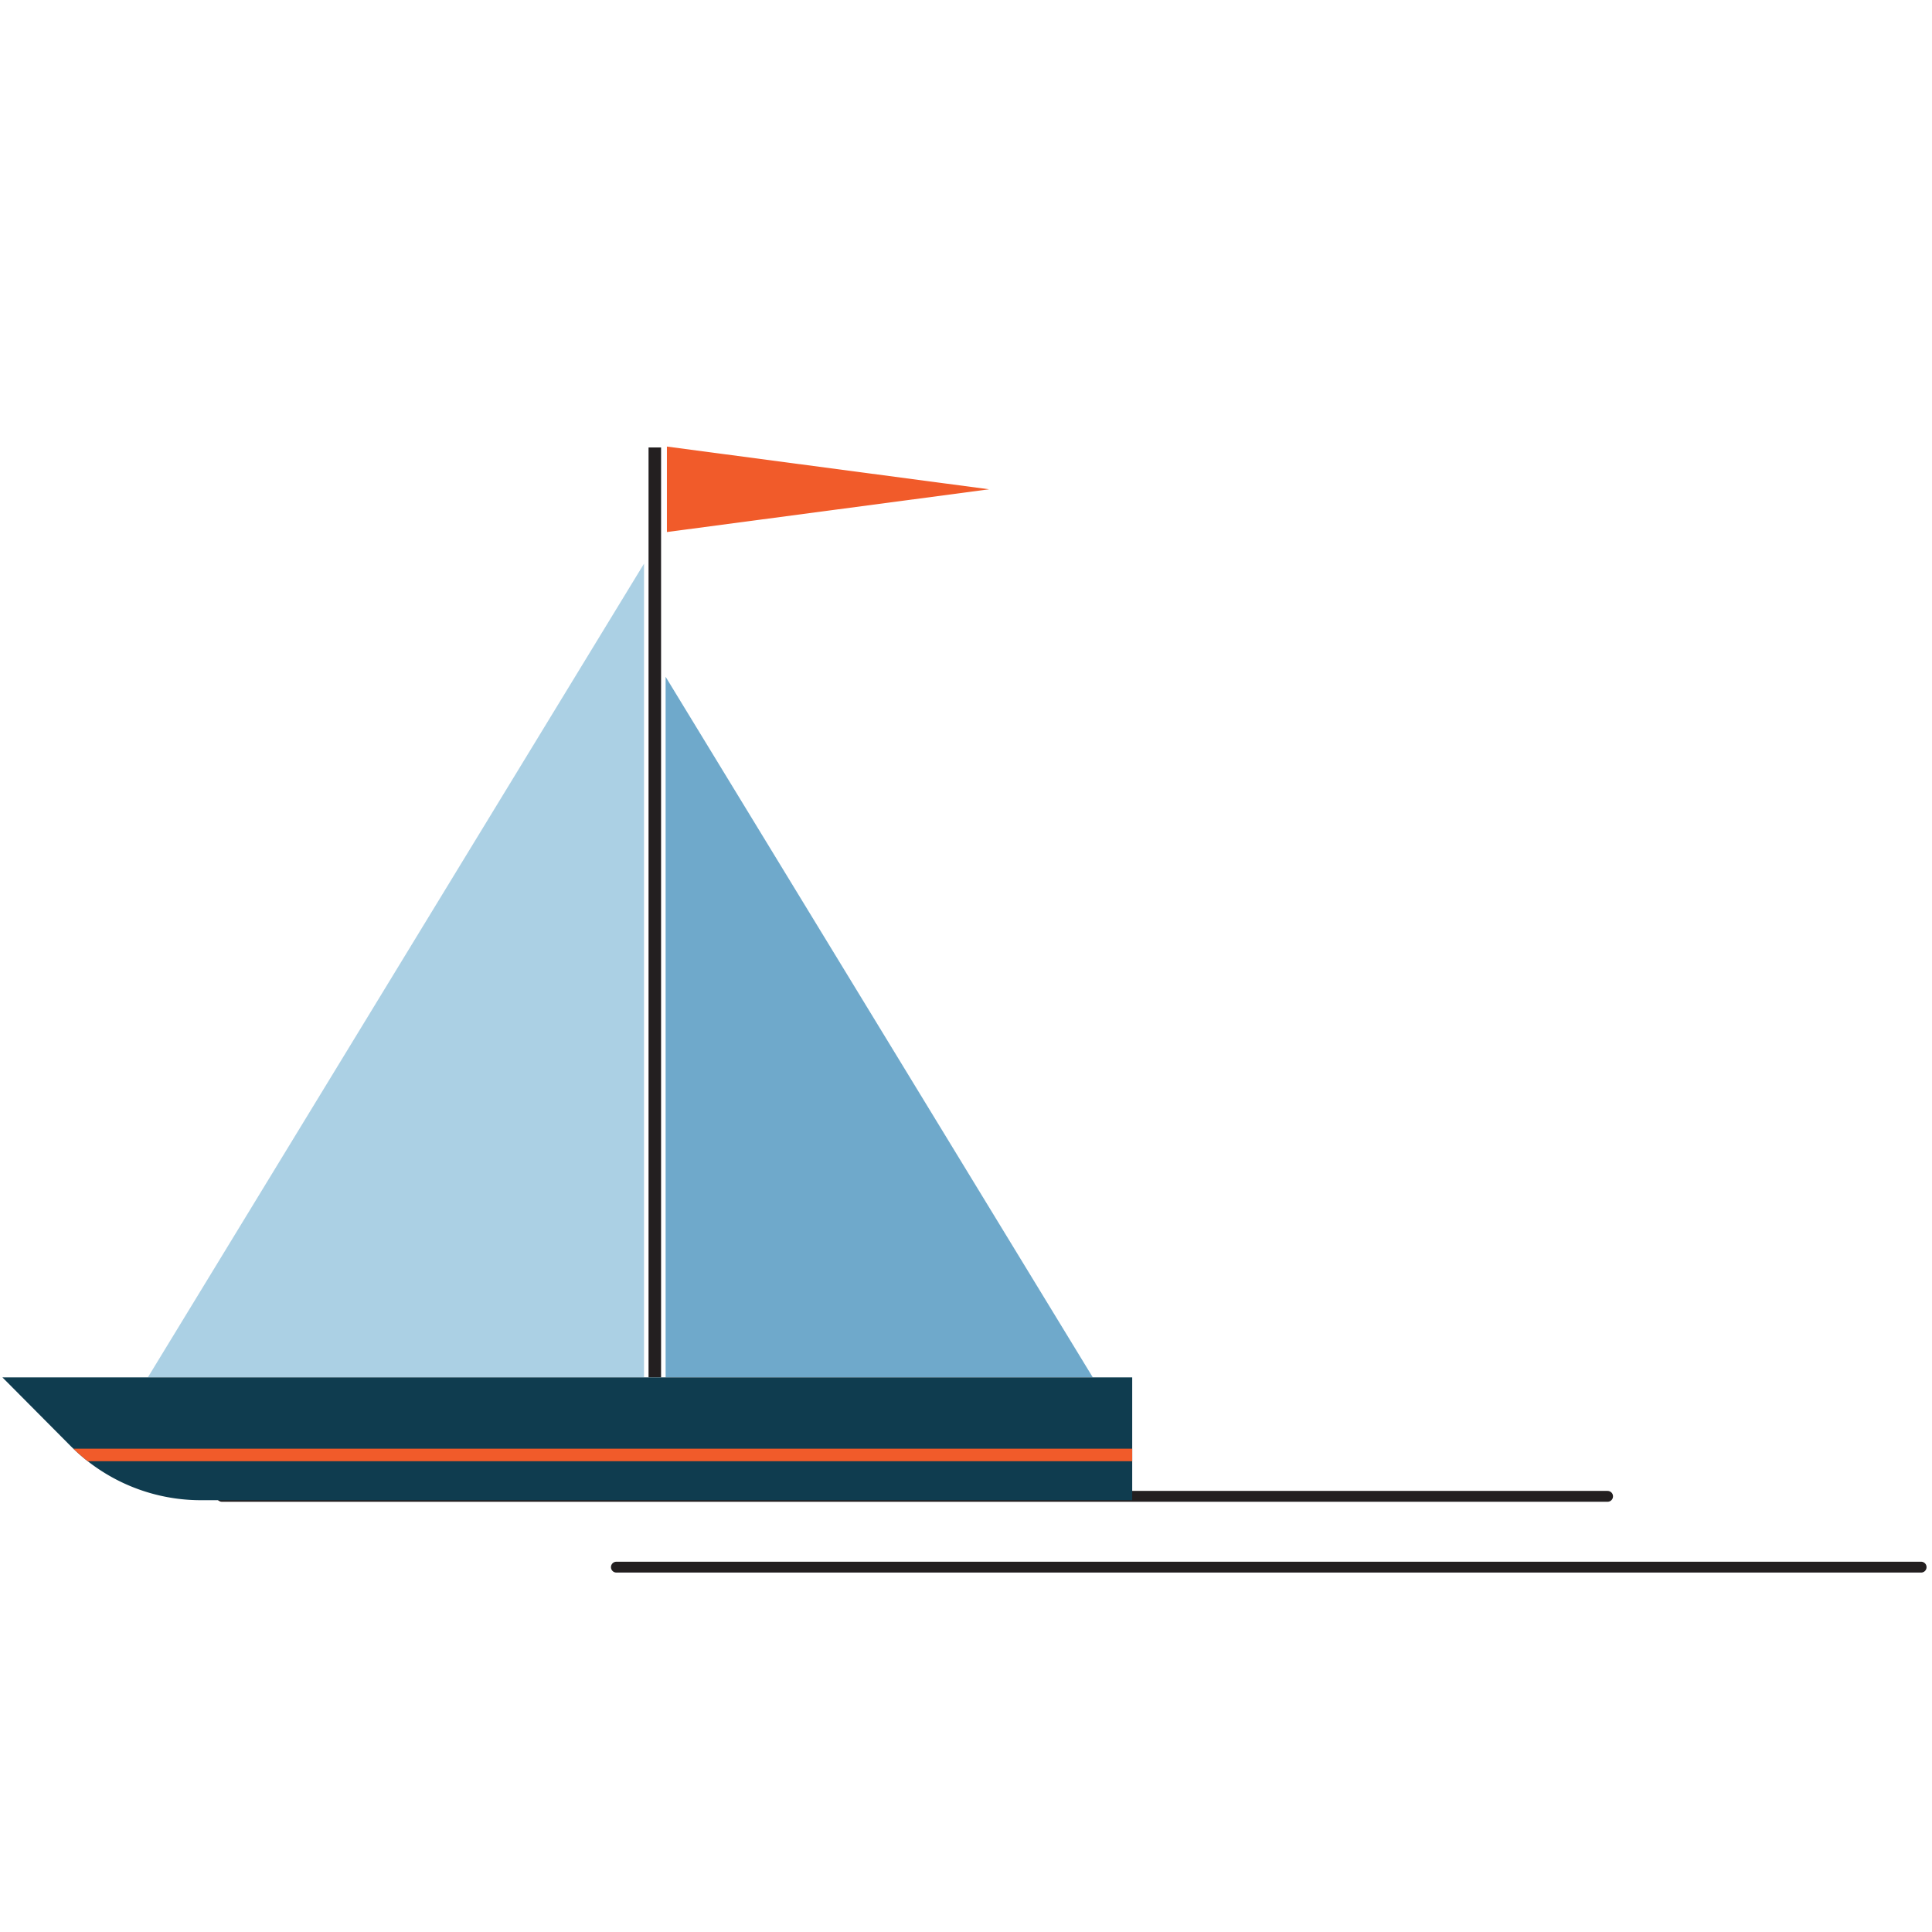
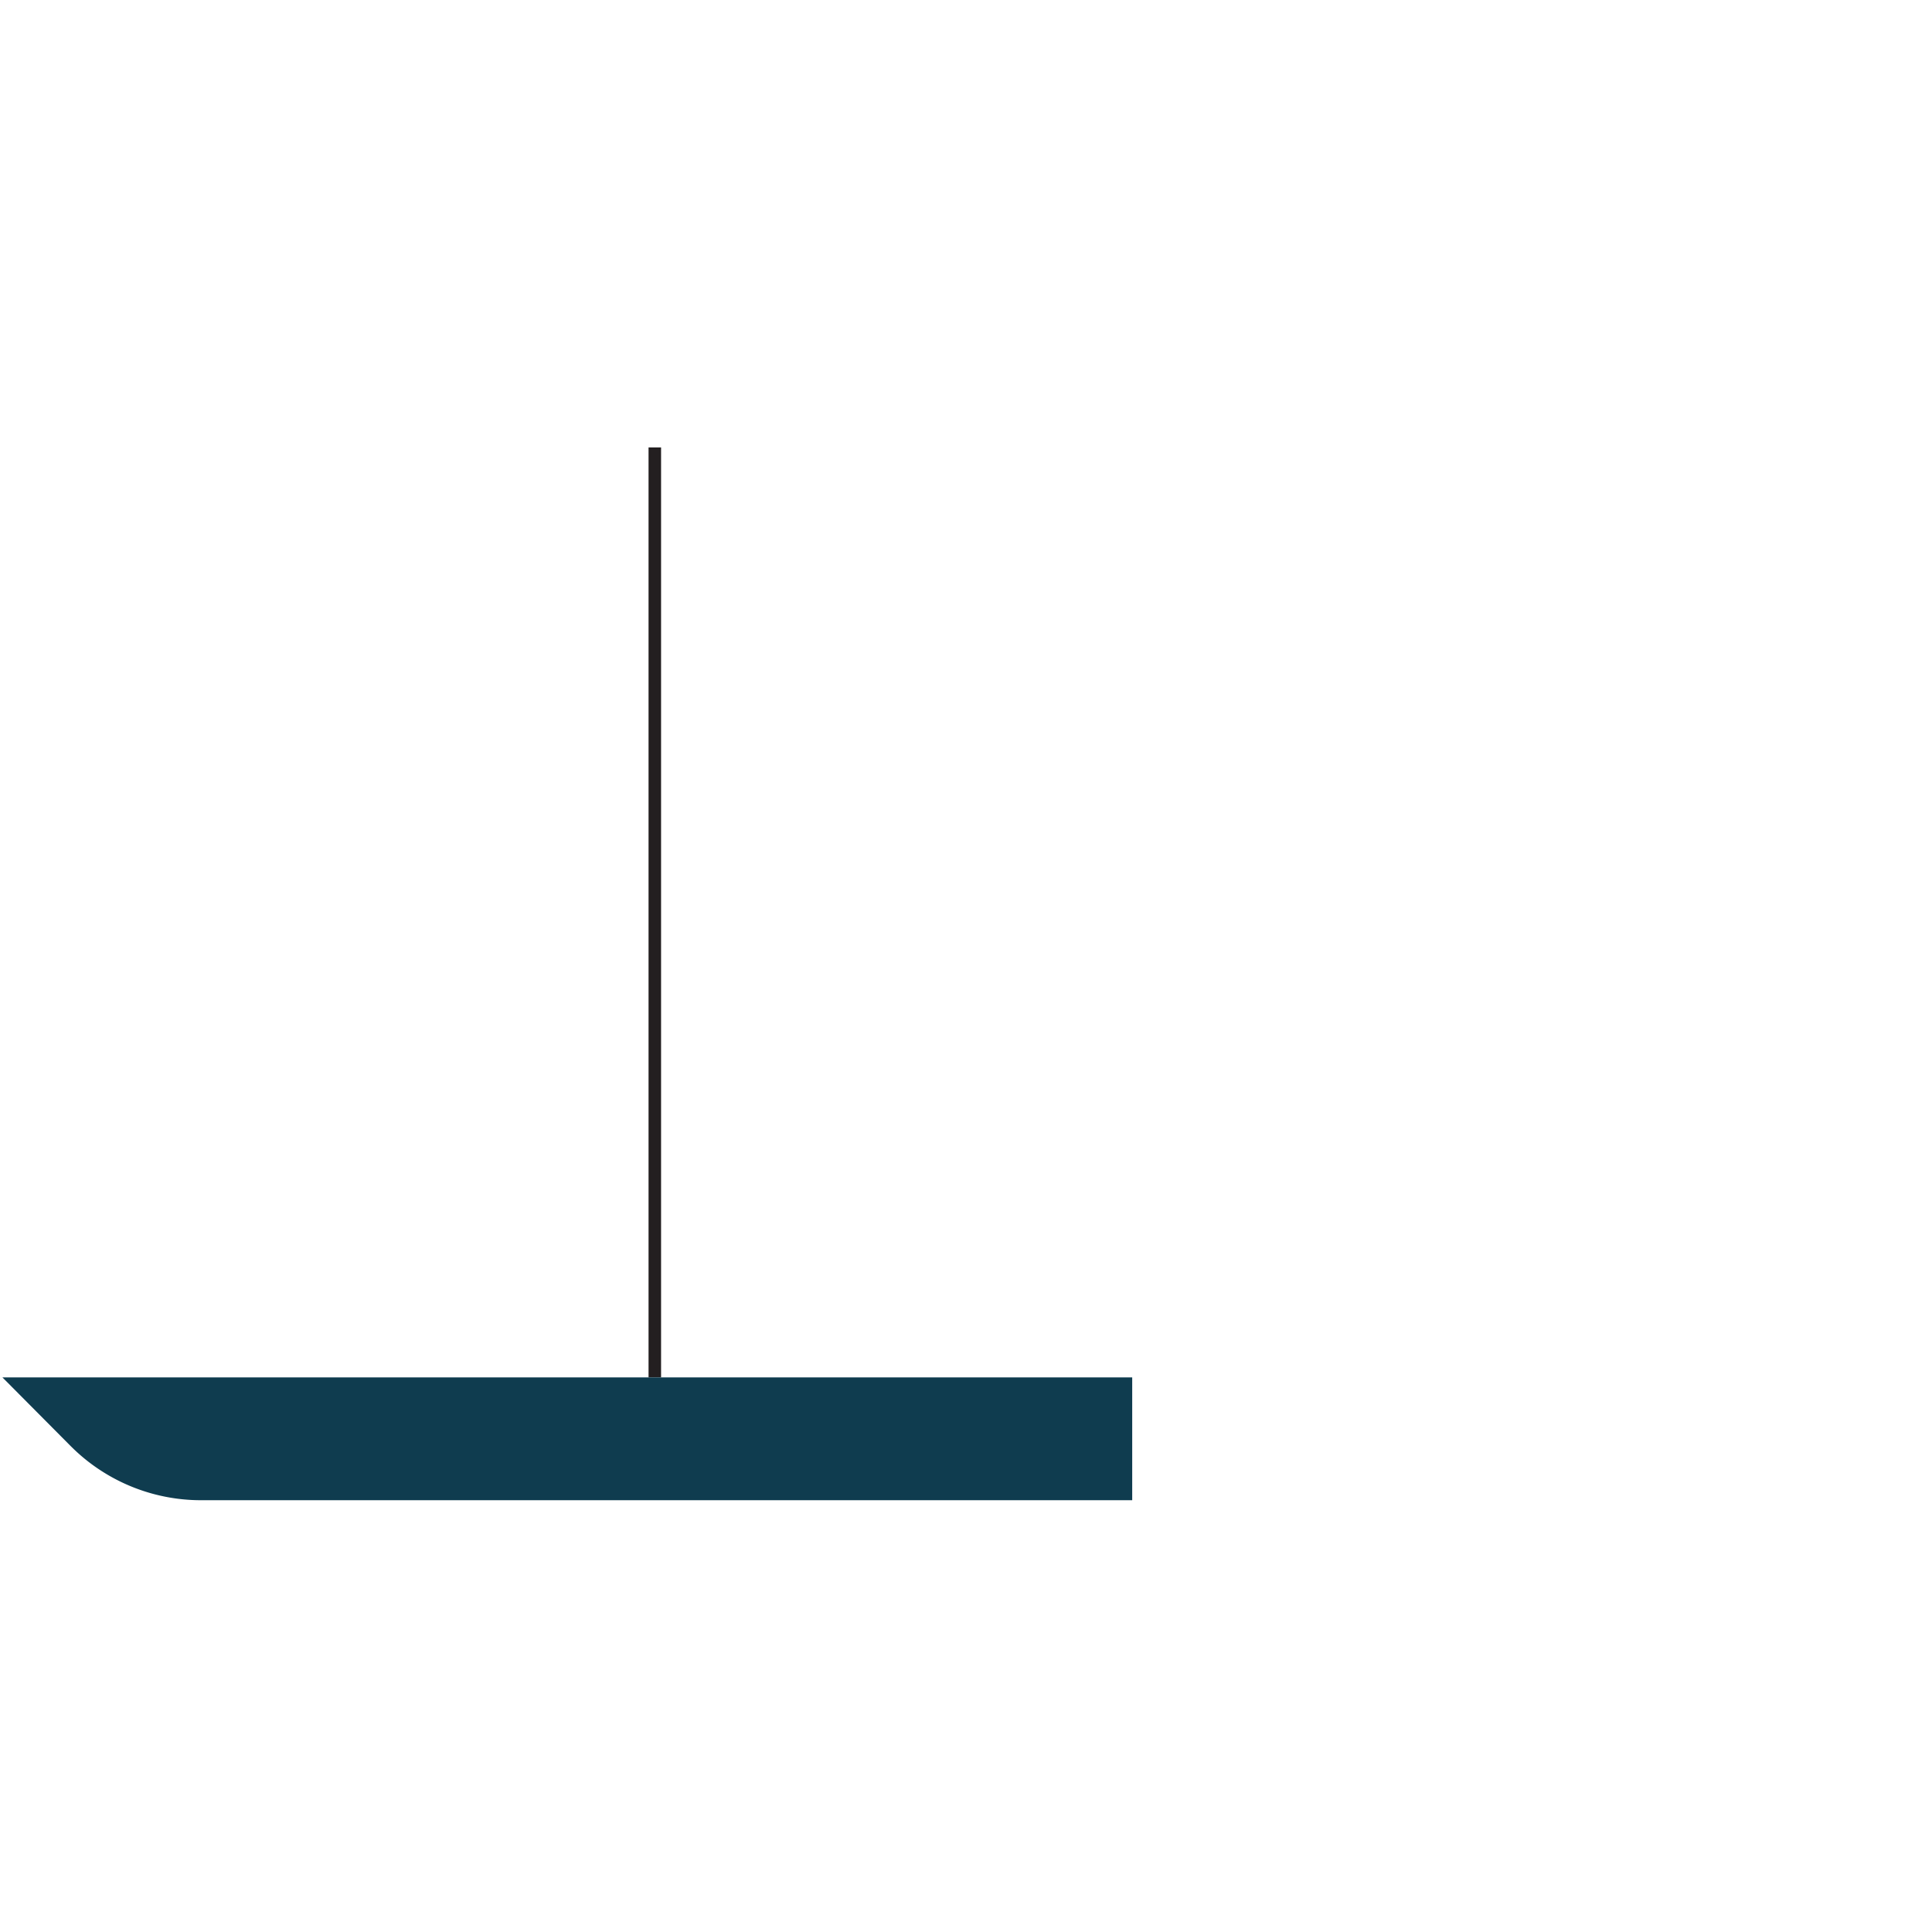
<svg xmlns="http://www.w3.org/2000/svg" id="Assets" viewBox="0 0 100 100">
  <defs>
    <style>
      .cls-1 {
        fill: #0f3c4f;
      }

      .cls-2, .cls-5, .cls-8 {
        fill: none;
      }

      .cls-2, .cls-5 {
        stroke: #231f20;
      }

      .cls-2, .cls-8 {
        stroke-linecap: round;
      }

      .cls-2 {
        stroke-linejoin: round;
        stroke-width: 0.562px;
      }

      .cls-3 {
        fill: #abd0e4;
      }

      .cls-4 {
        fill: #6fa9cb;
      }

      .cls-5, .cls-8 {
        stroke-miterlimit: 10;
        stroke-width: 0.648px;
      }

      .cls-6 {
        fill: #f15b2a;
      }

      .cls-7 {
        clip-path: url(#clip-path);
      }

      .cls-8 {
        stroke: #f15b2a;
      }
    </style>
    <clipPath id="clip-path">
-       <path class="cls-1" d="M58.603,75.018V71.294H.126l3.521,3.543a9.516,9.516,0,0,0,6.75,2.814H58.603V75.018Z" />
+       <path class="cls-1" d="M58.603,75.018V71.294H.126a9.516,9.516,0,0,0,6.75,2.814H58.603V75.018Z" />
    </clipPath>
  </defs>
  <title>icons</title>
  <g>
-     <line class="cls-2" x1="11.487" y1="77.45" x2="83.208" y2="77.45" />
-     <line class="cls-2" x1="31.904" y1="81.115" x2="99.437" y2="81.115" />
    <g>
-       <polygon class="cls-3" points="33.334 29.175 33.334 71.294 7.652 71.294 33.334 29.175" />
-       <polygon class="cls-4" points="34.452 35.031 34.452 71.294 56.564 71.294 34.452 35.031" />
      <line class="cls-5" x1="33.893" y1="71.294" x2="33.893" y2="23.16" />
-       <polygon class="cls-6" points="34.519 23.114 34.519 27.538 51.196 25.326 34.519 23.114" />
      <g>
        <path class="cls-1" d="M58.603,75.018V71.294H.126l3.521,3.543a9.516,9.516,0,0,0,6.75,2.814H58.603V75.018Z" />
        <g class="cls-7">
          <line class="cls-8" x1="3.708" y1="75.307" x2="59.482" y2="75.307" />
        </g>
      </g>
    </g>
  </g>
</svg>